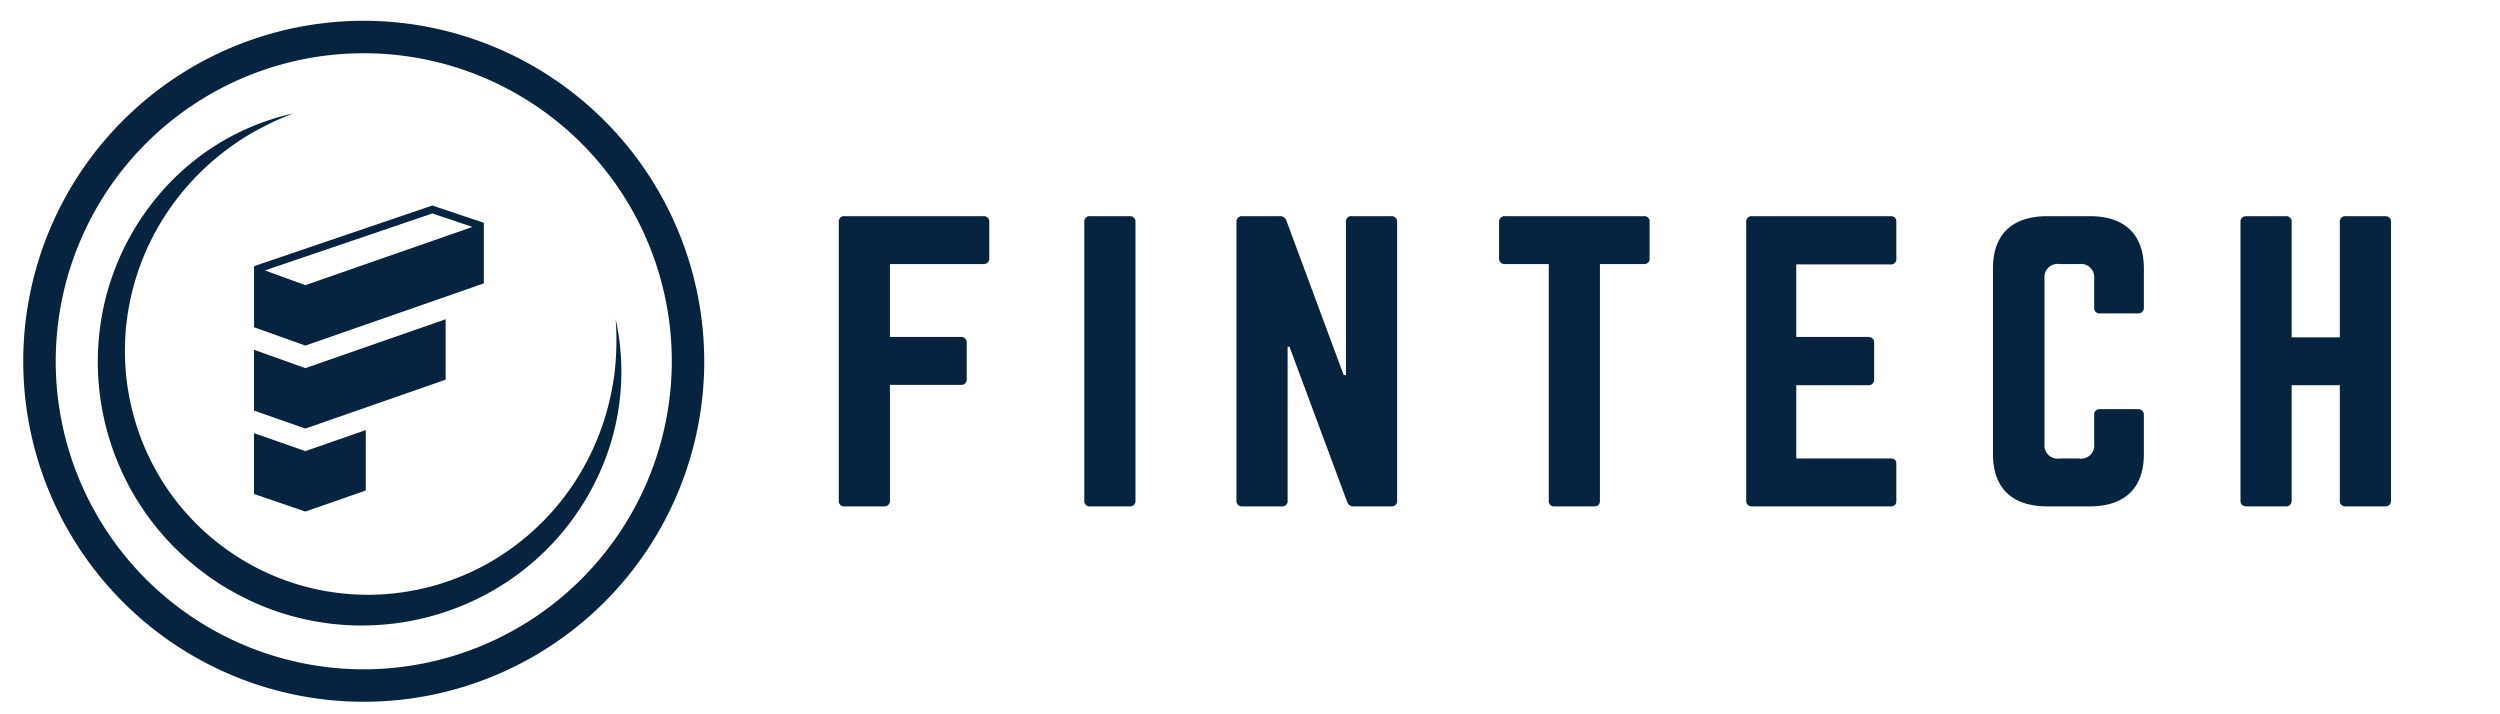
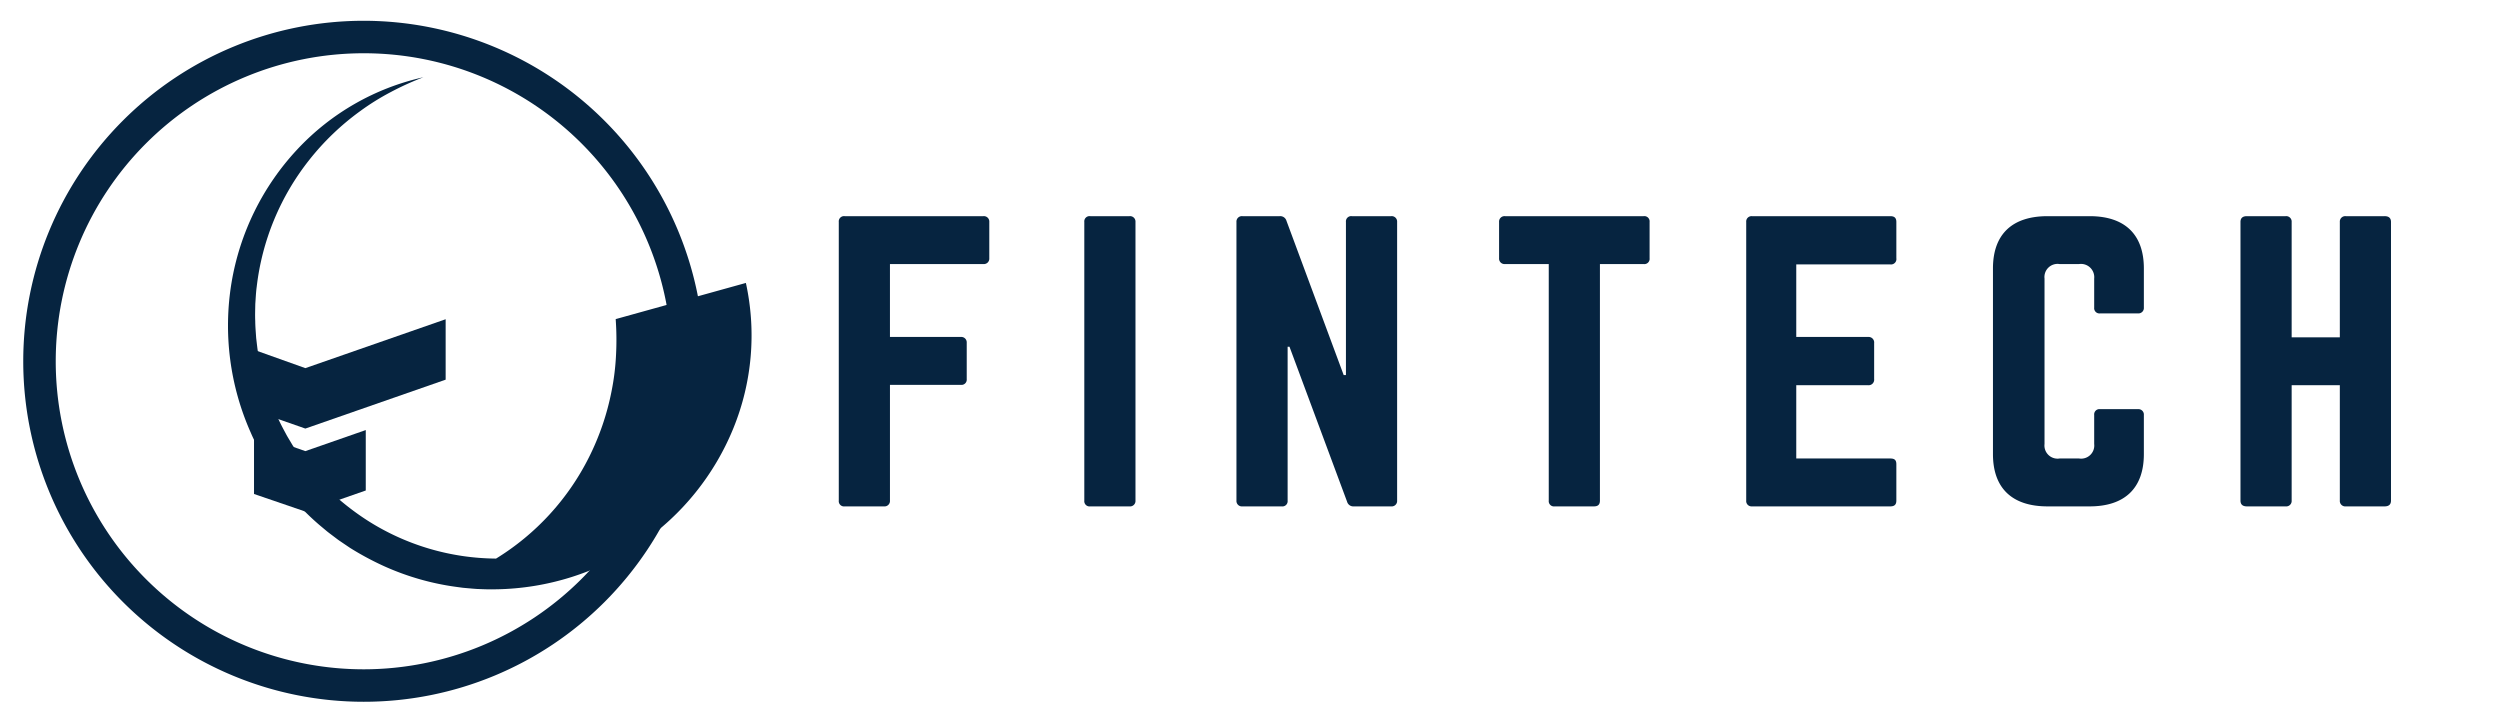
<svg xmlns="http://www.w3.org/2000/svg" viewBox="0 0 273.131 78.042">
  <g data-name="Layer 1" fill="#062440">
    <path d="M107.425 23.617H92.297a.577.577 0 0 0-.658.634v30.438a.577.577 0 0 0 .658.635h4.275a.595.595 0 0 0 .658-.635V42.046h7.73a.577.577 0 0 0 .657-.633v-3.965a.595.595 0 0 0-.658-.634h-7.73v-7.966h10.196a.594.594 0 0 0 .658-.634v-3.963a.594.594 0 0 0-.658-.634M123.397 23.617h-4.275a.576.576 0 0 0-.659.634v30.438a.577.577 0 0 0 .659.635h4.275a.594.594 0 0 0 .657-.635V24.25a.594.594 0 0 0-.657-.634M151.981 23.617h-4.275a.577.577 0 0 0-.659.634v16.726h-.246l-6.249-16.846a.706.706 0 0 0-.74-.514h-4.07a.594.594 0 0 0-.657.634v30.438a.595.595 0 0 0 .657.635h4.276a.576.576 0 0 0 .658-.635V37.884h.205l6.29 16.924a.706.706 0 0 0 .74.516h4.07a.595.595 0 0 0 .658-.635V24.25a.595.595 0 0 0-.658-.634M179.564 23.617h-15.128a.595.595 0 0 0-.658.634v3.963a.595.595 0 0 0 .658.634h4.769v25.84a.577.577 0 0 0 .657.636h4.275c.453 0 .659-.199.659-.635v-25.84h4.769a.576.576 0 0 0 .657-.635v-3.963a.576.576 0 0 0-.657-.634M206.523 23.617h-15.128a.583.583 0 0 0-.617.634v30.438a.583.583 0 0 0 .617.635h15.128c.493 0 .658-.238.658-.635v-3.963c0-.436-.165-.634-.658-.634h-10.277v-8.006h7.852a.605.605 0 0 0 .657-.673v-3.925a.606.606 0 0 0-.657-.674h-7.852v-7.926h10.277a.587.587 0 0 0 .658-.674v-3.963c0-.396-.165-.634-.658-.634M228.301 23.617h-4.603c-3.865 0-5.962 1.98-5.962 5.707v20.292c0 3.725 2.097 5.708 5.962 5.708h4.603c3.823 0 5.921-1.983 5.921-5.708v-4.28a.594.594 0 0 0-.658-.634h-4.11a.576.576 0 0 0-.659.633v3.171a1.434 1.434 0 0 1-1.645 1.586h-2.137a1.434 1.434 0 0 1-1.644-1.586V30.434a1.433 1.433 0 0 1 1.644-1.586h2.137a1.45 1.45 0 0 1 1.645 1.586v3.17a.577.577 0 0 0 .658.635h4.111a.594.594 0 0 0 .658-.634v-4.281c0-3.726-2.098-5.707-5.92-5.707M260.522 23.617h-4.233a.594.594 0 0 0-.657.634v12.603h-5.263V24.251a.594.594 0 0 0-.658-.634h-4.233c-.494 0-.7.238-.7.634v30.438c0 .397.206.635.7.635h4.233a.594.594 0 0 0 .658-.635V42.086h5.263v12.603a.594.594 0 0 0 .657.635h4.233c.494 0 .7-.238.7-.635V24.25c0-.396-.206-.634-.7-.634M39.74 2.27a37.2 37.2 0 1 0 37.2 37.2 37.242 37.242 0 0 0-37.2-37.2m0 70.854A33.653 33.653 0 1 1 73.395 39.47a33.692 33.692 0 0 1-33.653 33.654" />
    <path d="M48.688 34.877 33.36 40.22l-5.608-2.002v6.643l5.608 1.961 15.328-5.343v-6.602zM27.752 47.325v6.644l5.607 1.919 6.602-2.301v-6.602l-6.602 2.301-5.607-1.961z" />
-     <path d="M67.265 34.863a31.374 31.374 0 0 1 .036 3.946 26.28 26.28 0 0 1-.477 3.879 28.053 28.053 0 0 1-2.489 7.293 27.384 27.384 0 0 1-10.14 11.046c-.526.342-1.086.626-1.632.93-.563.274-1.118.562-1.697.798-.569.26-1.159.467-1.74.694-.594.19-1.181.402-1.786.555-.597.18-1.209.3-1.815.44-.614.104-1.222.235-1.84.303-.615.095-1.236.134-1.854.188-.62.02-1.24.064-1.86.043a26.461 26.461 0 0 1-14.044-4.158 28.417 28.417 0 0 1-2.98-2.205 25.597 25.597 0 0 1-2.636-2.6 24.532 24.532 0 0 1-2.254-2.942l-.257-.386c-.084-.131-.16-.266-.24-.398-.156-.267-.322-.53-.472-.8-.29-.547-.593-1.088-.85-1.653-.28-.553-.503-1.133-.746-1.704-.21-.583-.438-1.163-.61-1.76-.2-.589-.336-1.196-.501-1.796-.128-.609-.277-1.214-.366-1.831-.117-.613-.172-1.234-.25-1.853-.04-.622-.1-1.245-.103-1.87-.031-.624-.004-1.249.006-1.875.046-.623.068-1.25.155-1.871a27.4 27.4 0 0 1 5.74-13.851 28.097 28.097 0 0 1 5.561-5.332 26.285 26.285 0 0 1 3.316-2.068 31.384 31.384 0 0 1 3.592-1.634 26.84 26.84 0 0 0-13.79 7.897 28.127 28.127 0 0 0-7.18 14.6 28.744 28.744 0 0 0 2.12 16.352c.273.645.597 1.266.919 1.889.165.308.346.609.52.913.087.152.172.305.263.454l.285.443a28.121 28.121 0 0 0 2.503 3.378 28.691 28.691 0 0 0 2.979 2.973l.808.675c.271.223.557.427.835.64l.42.317c.142.103.29.198.434.298l.872.589a31.646 31.646 0 0 0 3.705 1.992 28.491 28.491 0 0 0 8.071 2.292l.52.07c.175.02.35.032.524.049.35.028.698.065 1.048.085.7.03 1.4.059 2.1.036a28.744 28.744 0 0 0 15.718-4.974 28.141 28.141 0 0 0 10.21-12.664 26.848 26.848 0 0 0 1.35-15.832" />
-     <path d="m27.788 29.124-.036-.013v6.644l5.608 2.001 19.502-6.797v-6.602l-.051.018.014-.042-5.592-1.882-19.463 6.622.018.05Zm23.823-4.331L33.36 31.154l-4.42-1.61 18.295-6.224 4.376 1.473Z" />
+     <path d="M67.265 34.863a31.374 31.374 0 0 1 .036 3.946 26.28 26.28 0 0 1-.477 3.879 28.053 28.053 0 0 1-2.489 7.293 27.384 27.384 0 0 1-10.14 11.046a26.461 26.461 0 0 1-14.044-4.158 28.417 28.417 0 0 1-2.98-2.205 25.597 25.597 0 0 1-2.636-2.6 24.532 24.532 0 0 1-2.254-2.942l-.257-.386c-.084-.131-.16-.266-.24-.398-.156-.267-.322-.53-.472-.8-.29-.547-.593-1.088-.85-1.653-.28-.553-.503-1.133-.746-1.704-.21-.583-.438-1.163-.61-1.76-.2-.589-.336-1.196-.501-1.796-.128-.609-.277-1.214-.366-1.831-.117-.613-.172-1.234-.25-1.853-.04-.622-.1-1.245-.103-1.87-.031-.624-.004-1.249.006-1.875.046-.623.068-1.25.155-1.871a27.4 27.4 0 0 1 5.74-13.851 28.097 28.097 0 0 1 5.561-5.332 26.285 26.285 0 0 1 3.316-2.068 31.384 31.384 0 0 1 3.592-1.634 26.84 26.84 0 0 0-13.79 7.897 28.127 28.127 0 0 0-7.18 14.6 28.744 28.744 0 0 0 2.12 16.352c.273.645.597 1.266.919 1.889.165.308.346.609.52.913.087.152.172.305.263.454l.285.443a28.121 28.121 0 0 0 2.503 3.378 28.691 28.691 0 0 0 2.979 2.973l.808.675c.271.223.557.427.835.64l.42.317c.142.103.29.198.434.298l.872.589a31.646 31.646 0 0 0 3.705 1.992 28.491 28.491 0 0 0 8.071 2.292l.52.07c.175.02.35.032.524.049.35.028.698.065 1.048.085.7.03 1.4.059 2.1.036a28.744 28.744 0 0 0 15.718-4.974 28.141 28.141 0 0 0 10.21-12.664 26.848 26.848 0 0 0 1.35-15.832" />
  </g>
</svg>